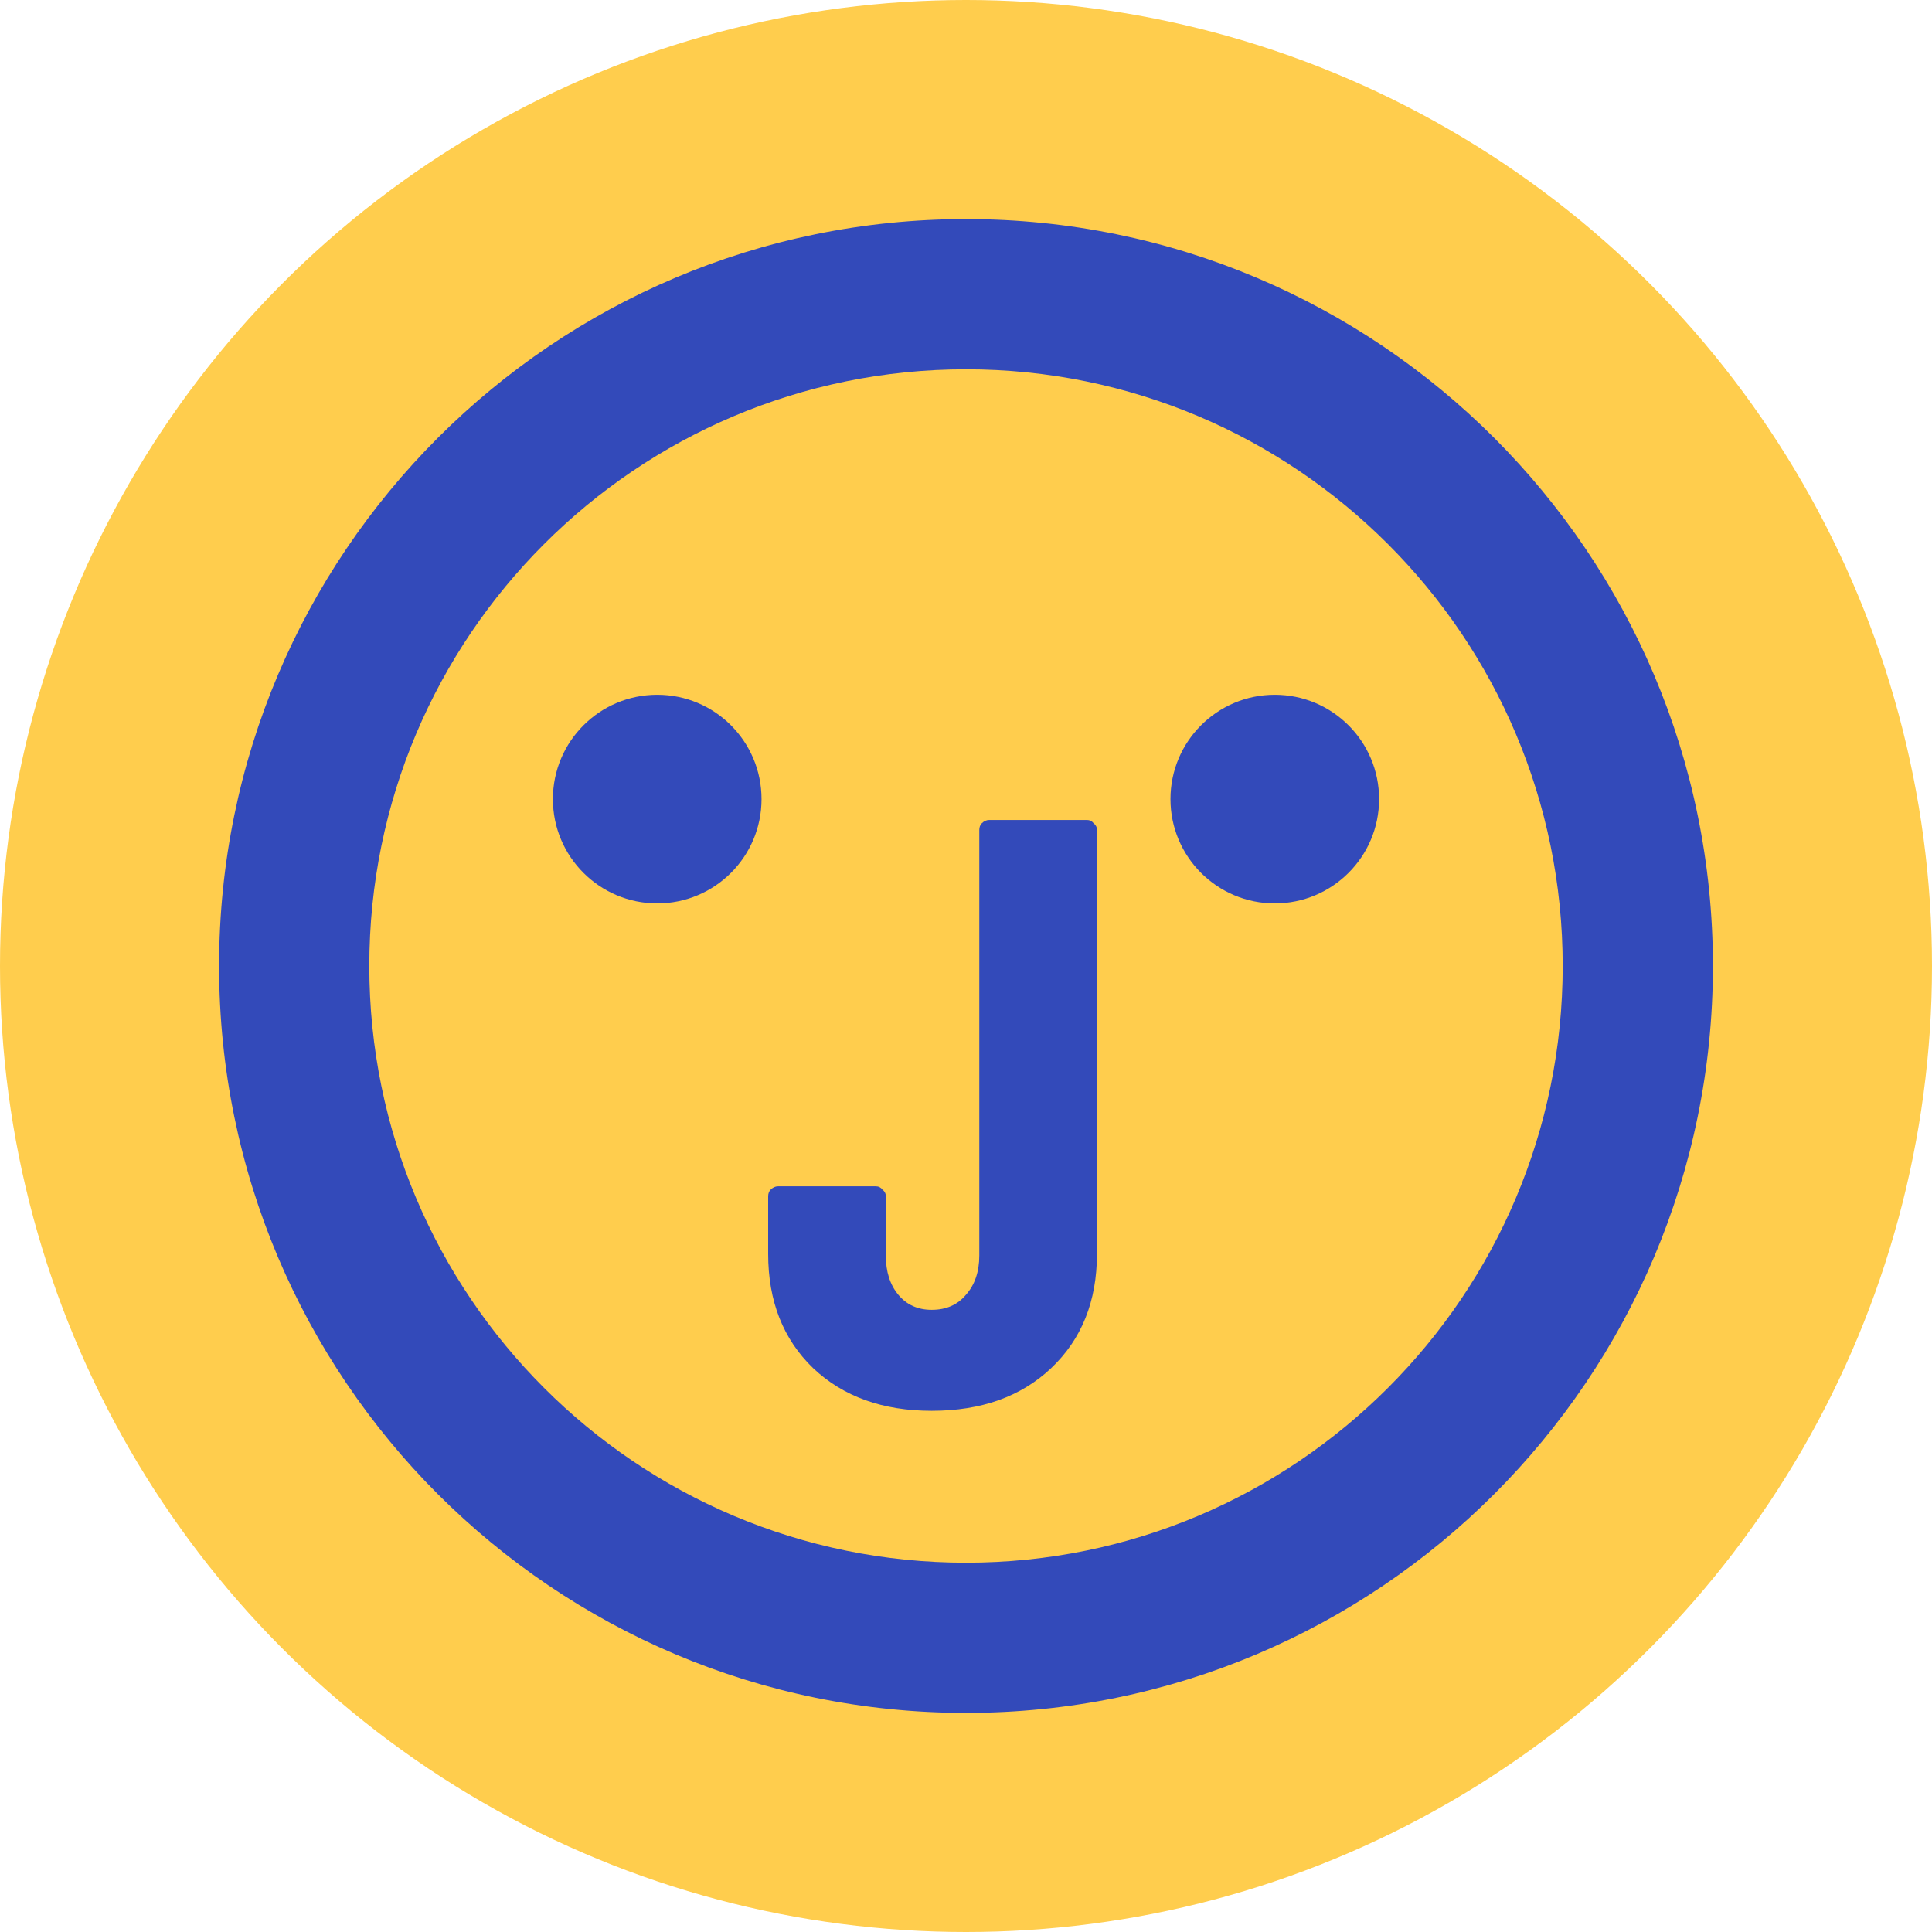
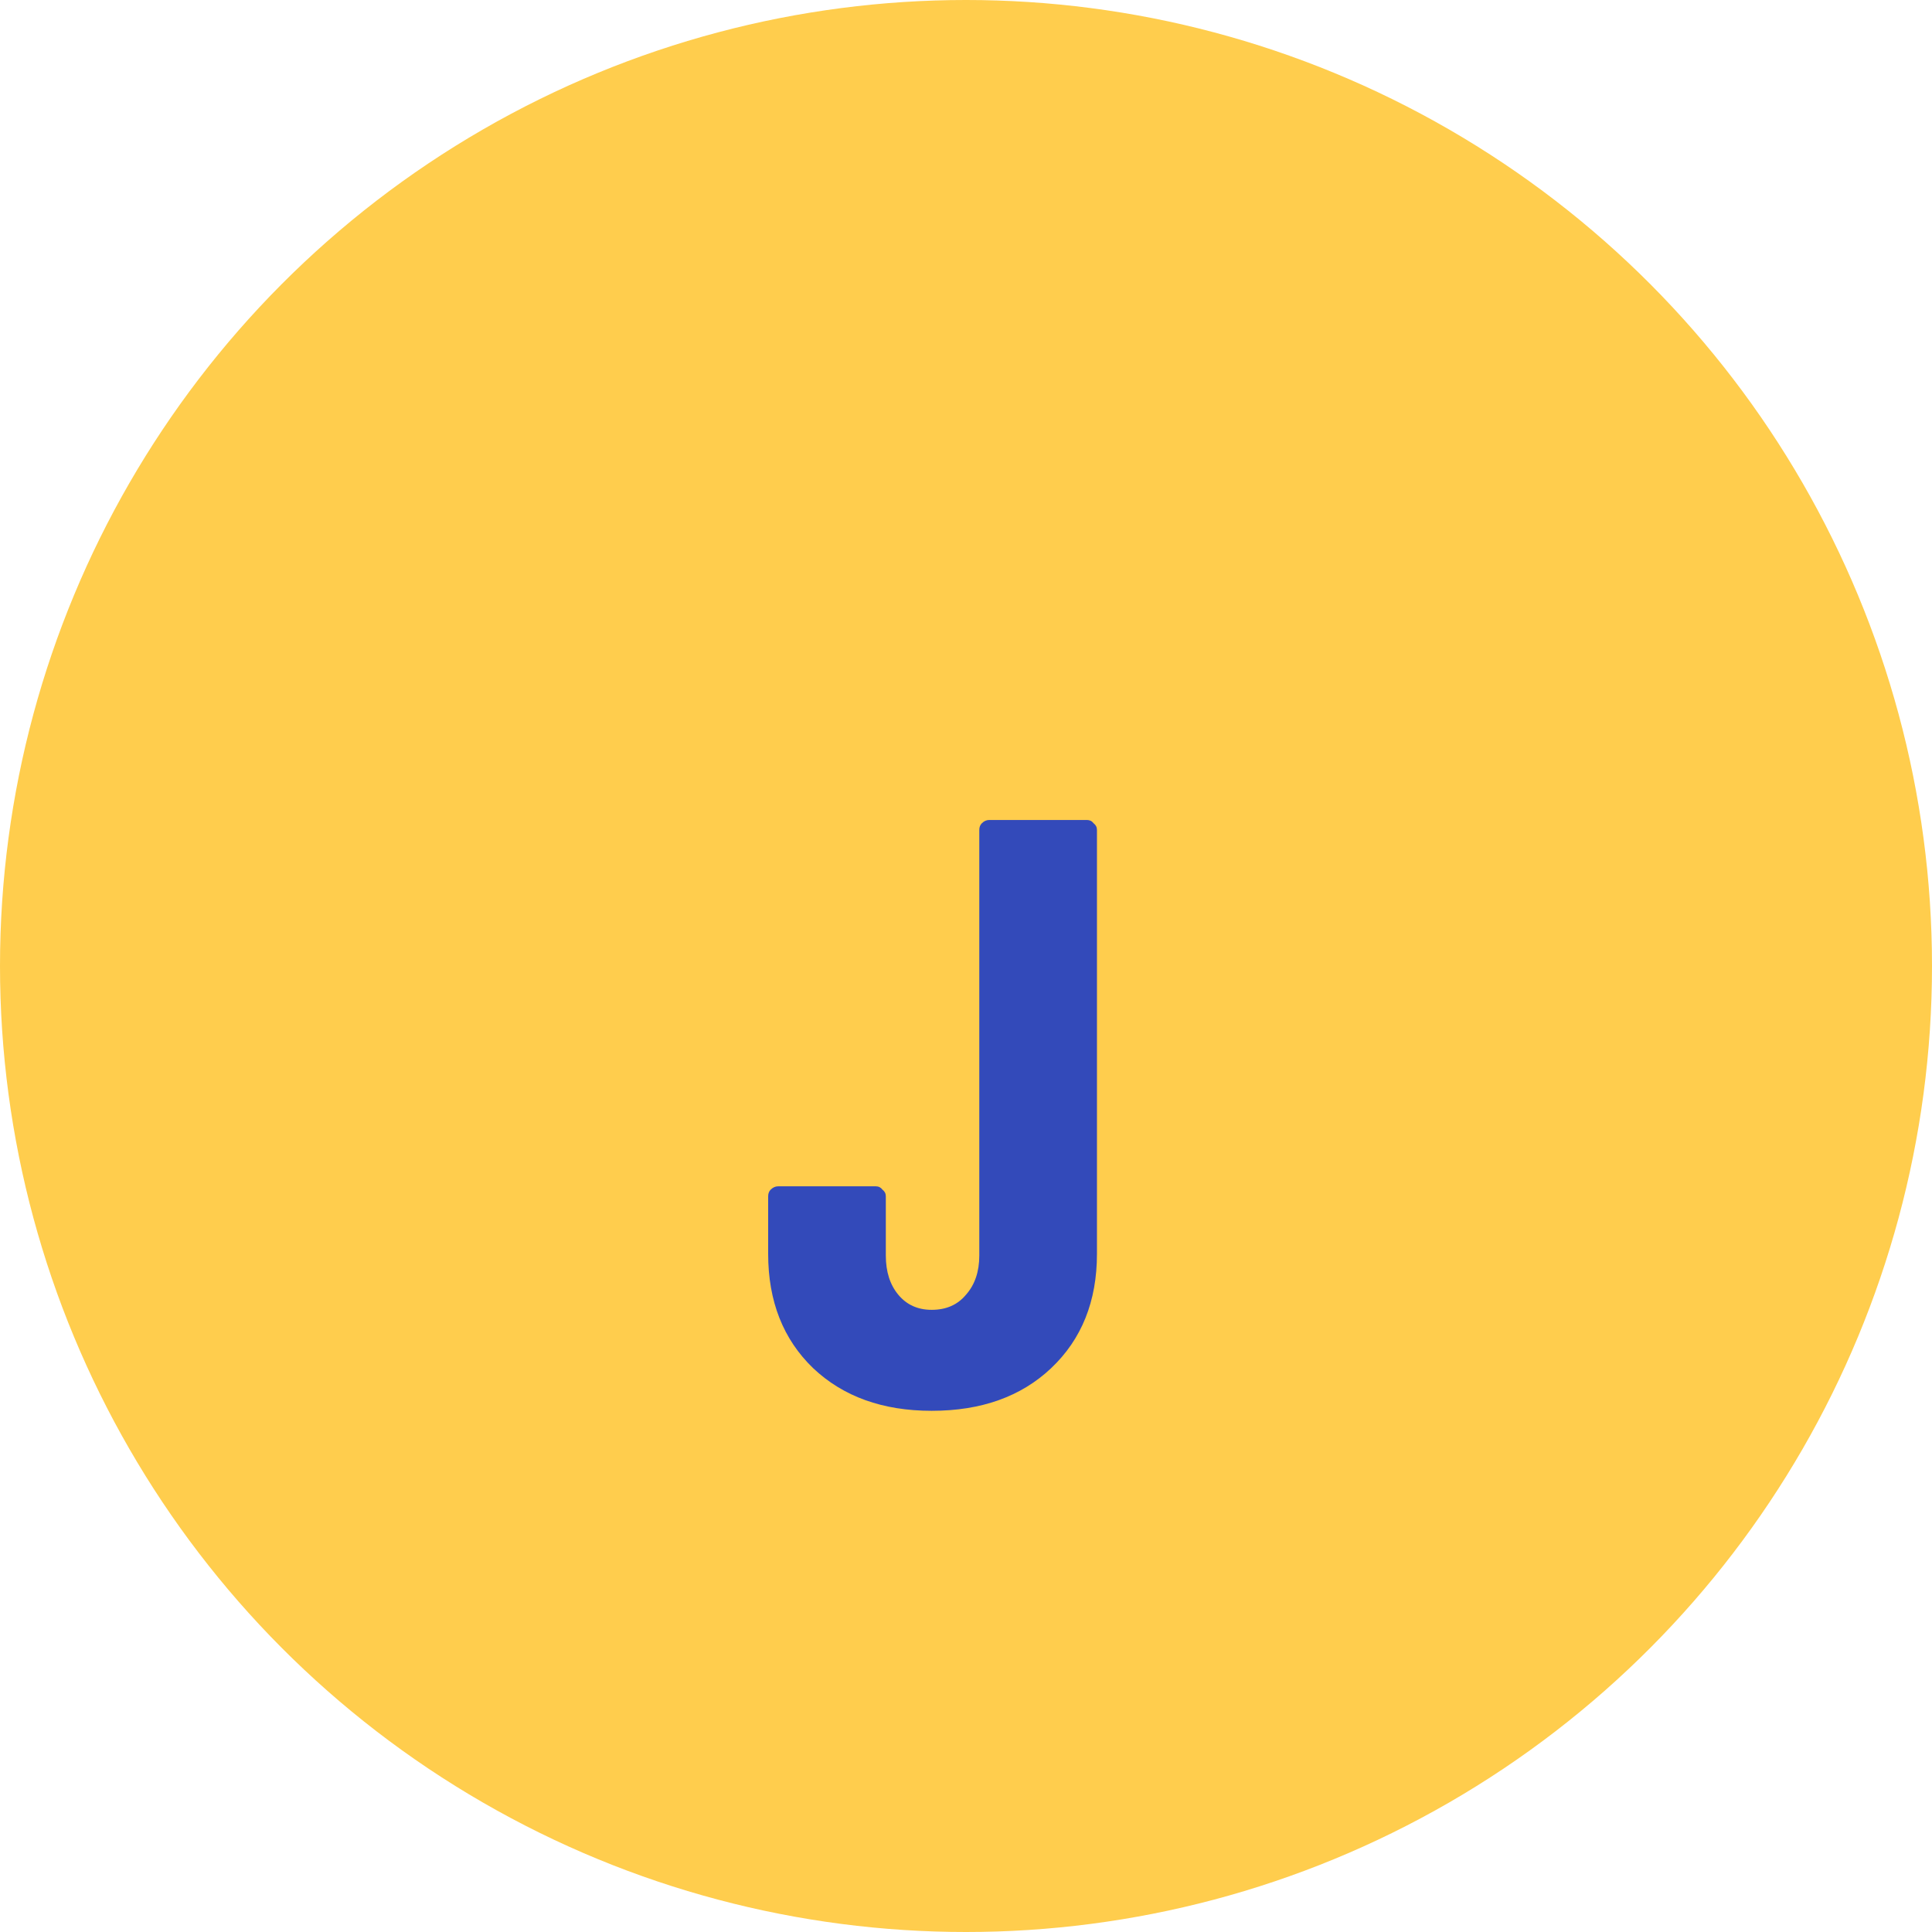
<svg xmlns="http://www.w3.org/2000/svg" width="60" height="60" viewBox="0 0 60 60" fill="none">
  <circle cx="30" cy="30" r="30" fill="#FFCD4D" />
  <path d="M28.935 43.814C27.415 43.814 26.188 43.373 25.255 42.492C24.322 41.594 23.856 40.41 23.856 38.941V37.153C23.856 37.067 23.882 36.998 23.933 36.946C24.003 36.877 24.08 36.842 24.167 36.842H27.199C27.285 36.842 27.355 36.877 27.406 36.946C27.475 36.998 27.51 37.067 27.51 37.153V38.993C27.51 39.494 27.64 39.9 27.899 40.211C28.158 40.522 28.503 40.678 28.935 40.678C29.385 40.678 29.739 40.522 29.998 40.211C30.274 39.9 30.413 39.494 30.413 38.993V25.776C30.413 25.689 30.439 25.62 30.491 25.568C30.56 25.499 30.637 25.465 30.724 25.465H33.756C33.842 25.465 33.911 25.499 33.963 25.568C34.032 25.62 34.067 25.689 34.067 25.776V38.941C34.067 40.41 33.592 41.594 32.642 42.492C31.709 43.373 30.473 43.814 28.935 43.814Z" fill="#334ABA" />
-   <path d="M23.65 24.817C23.65 26.606 22.2 28.056 20.411 28.056C18.622 28.056 17.171 26.606 17.171 24.817C17.171 23.027 18.622 21.577 20.411 21.577C22.2 21.577 23.65 23.027 23.65 24.817Z" fill="#334ABA" />
-   <path d="M42.829 24.817C42.829 26.606 41.379 28.056 39.589 28.056C37.8 28.056 36.35 26.606 36.35 24.817C36.35 23.027 37.8 21.577 39.589 21.577C41.379 21.577 42.829 23.027 42.829 24.817Z" fill="#334ABA" />
-   <path fill-rule="evenodd" clip-rule="evenodd" d="M30 48.531C40.234 48.531 48.531 40.234 48.531 30C48.531 19.766 40.234 11.469 30 11.469C19.766 11.469 11.469 19.766 11.469 30C11.469 40.234 19.766 48.531 30 48.531ZM30 53.196C42.811 53.196 53.196 42.811 53.196 30C53.196 17.189 42.811 6.804 30 6.804C17.189 6.804 6.804 17.189 6.804 30C6.804 42.811 17.189 53.196 30 53.196Z" fill="#334ABA" />
</svg>